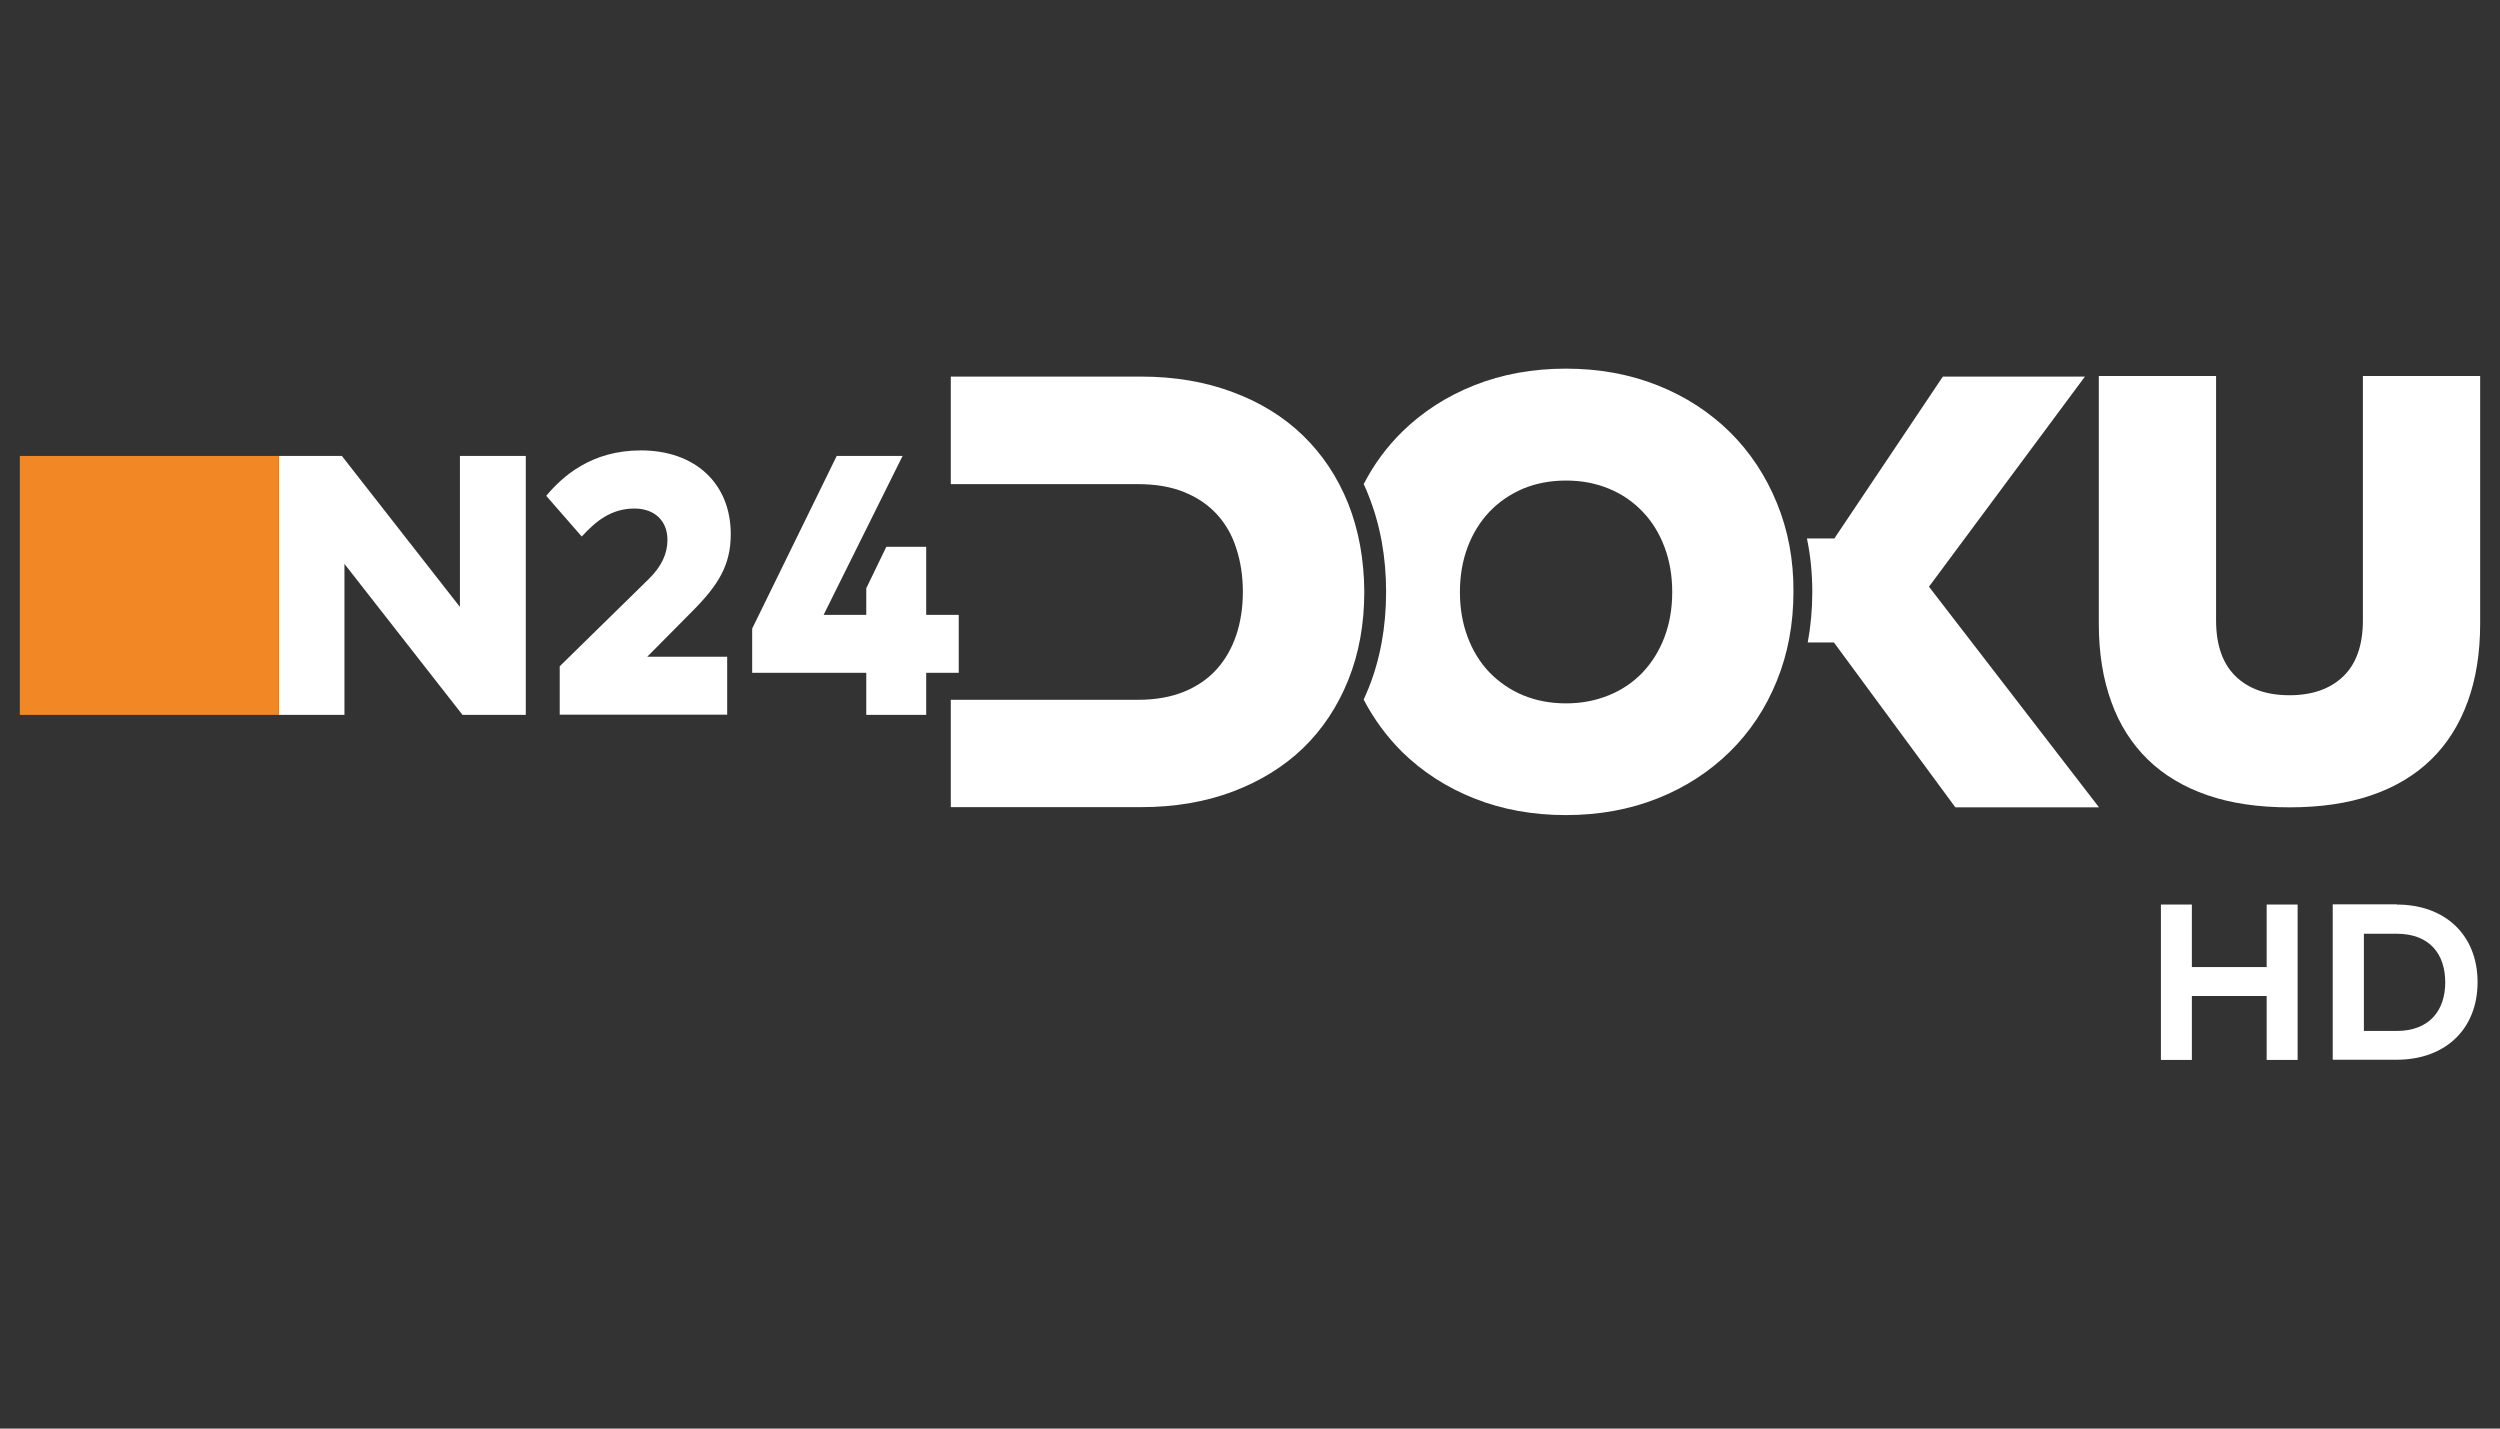
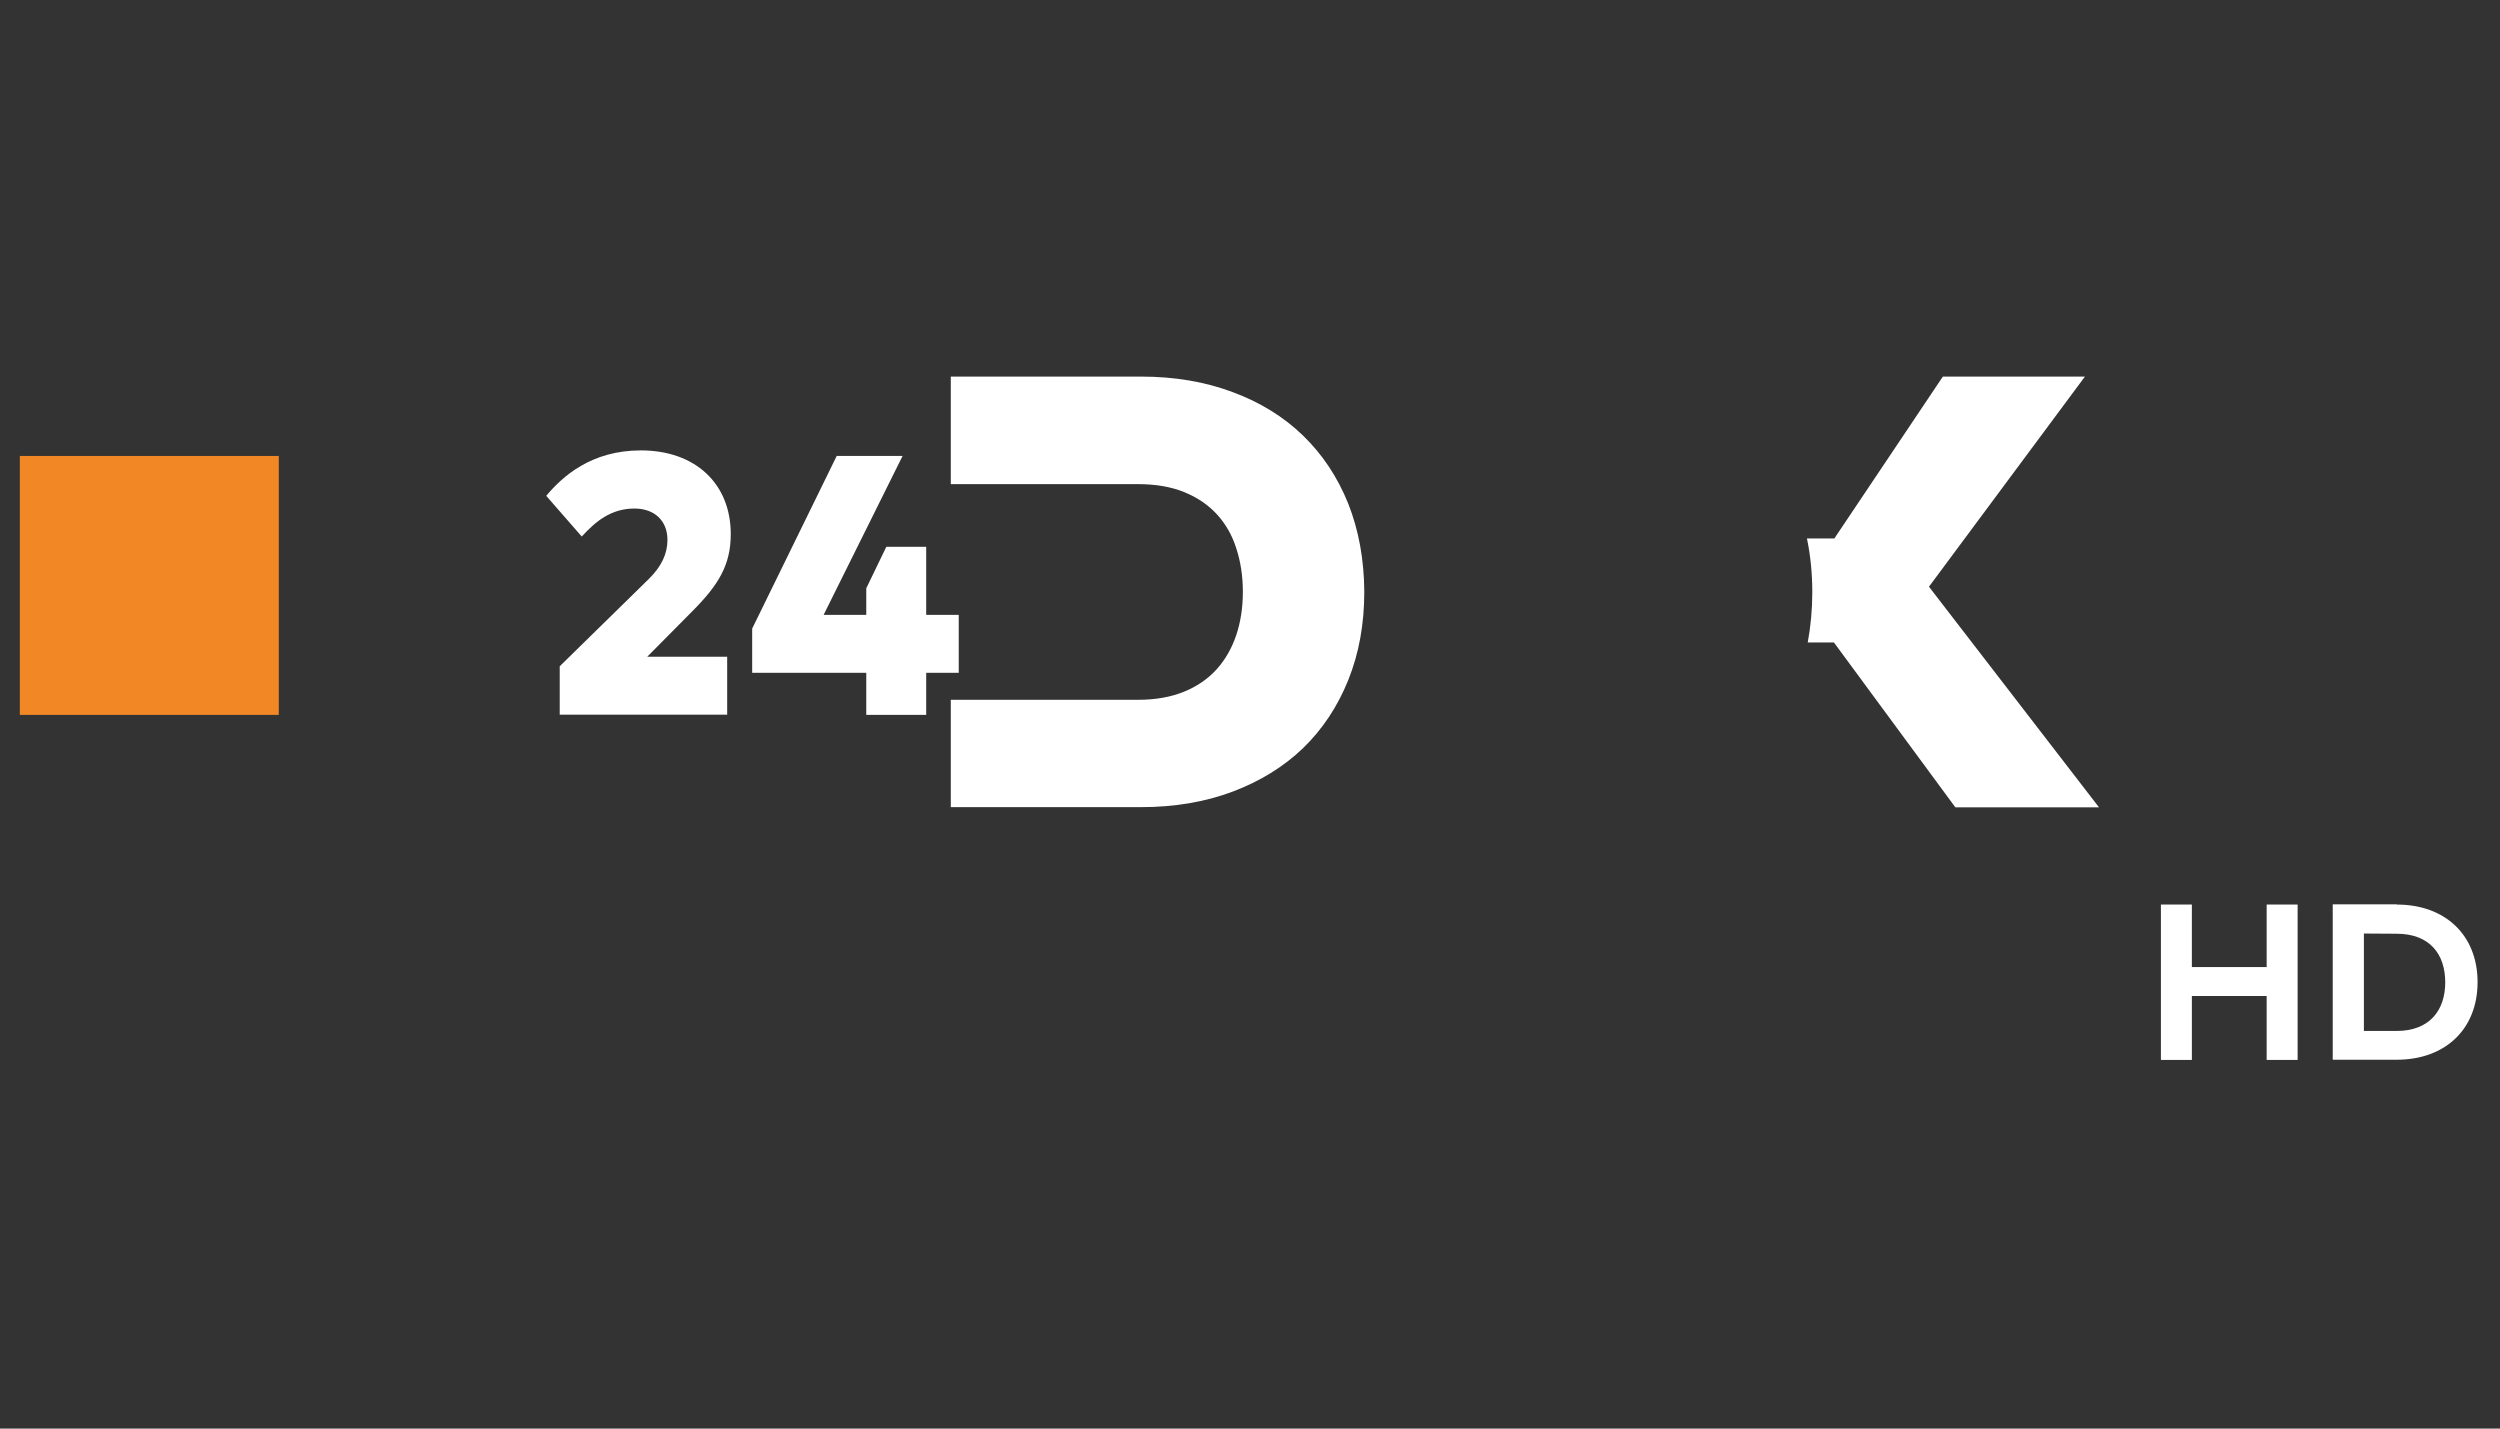
<svg xmlns="http://www.w3.org/2000/svg" version="1.0" x="0px" y="0px" viewBox="0 0 1260 720" enable-background="new 0 0 1260 720" xml:space="preserve">
  <rect x="0" y="0" width="1260" height="720" fill="#333333" stroke="none" />
  <g id="Logo">
</g>
  <g id="onblack">
    <g>
      <g id="N24_1_">
        <polygon id="_x34__1_" fill="#FFFFFF" points="466.8,275.6 446.7,275.6 436.6,296.5 436.6,309.9 415.1,309.9 454.9,229.8      421.7,229.8 379.1,316.8 379.1,339.1 436.6,339.1 436.6,360.3 466.8,360.3 466.8,339.1 483.2,339.1 483.2,309.9 466.8,309.9         " />
        <path id="_x32__1_" fill="#FFFFFF" d="M348.7,308.3c13.5-13.5,19.6-23.6,19.6-39.1c0-25.4-17.8-42.2-45.3-42.2     c-25,0-39.5,13.1-47.7,22.9l17.9,20.5c7-7.6,14.7-14.1,26.6-14.1c9.9,0,16.6,6,16.6,15.8c0,7.1-3.1,13.5-9.4,19.7l-44.9,44v24.4     h84.4V331h-40.3L348.7,308.3z" />
-         <polygon id="N_1_" fill="#FFFFFF" points="231.8,229.8 231.8,305.9 172.3,229.8 140.5,229.8 140.5,360.3 173.6,360.3      173.6,284.2 233.1,360.3 265,360.3 265,229.8    " />
      </g>
      <g id="DOKU_1_">
-         <path id="U_1_" fill="#FFFFFF" d="M1250,314.3c0,14.8-2.1,27.9-6.3,39.4c-4.2,11.5-10.3,21.2-18.4,29.1     c-8.1,7.9-18.1,13.9-30.1,18c-11.9,4.1-25.7,6.1-41.3,6.1c-15.6,0-29.4-2-41.3-6.1c-11.9-4.1-22-10.1-30.1-18     c-8.1-7.9-14.3-17.6-18.4-29.1c-4.2-11.5-6.3-24.6-6.3-39.4V189.5h59.1v123.1c0,12.5,3.3,21.9,9.9,28.3     c6.6,6.4,15.7,9.5,27.1,9.5c11.5,0,20.5-3.2,27.1-9.5c6.6-6.4,9.9-15.8,9.9-28.3V189.5h59.1V314.3z" />
        <path id="K_1_" fill="#FFFFFF" d="M972.2,295.7l78.6-105.9h-71.6l-54.7,81.6h-13.8c1.8,8.6,2.7,17.7,2.7,27     c0,8.8-0.8,17.3-2.3,25.4h13.2l61.2,83.1h72.4L972.2,295.7z" />
-         <path id="O_1_" fill="#FFFFFF" d="M895.5,253.4c-5.6-13.7-13.5-25.6-23.7-35.7c-10.2-10-22.3-17.9-36.4-23.5     c-14.1-5.6-29.5-8.4-46.2-8.4c-16.7,0-32.1,2.8-46.2,8.4c-14.1,5.6-26.2,13.5-36.4,23.5c-7.8,7.7-14.2,16.4-19.3,26.3     c0.9,1.8,1.7,3.7,2.4,5.6v0c5.9,14.7,8.9,31,8.9,48.7c0,17.7-3,34.1-8.9,48.7c-0.8,1.9-1.6,3.8-2.4,5.6     c5.1,9.8,11.6,18.6,19.3,26.3c10.2,10,22.3,17.9,36.4,23.5c14.1,5.6,29.5,8.4,46.2,8.4c16.7,0,32.1-2.8,46.2-8.4     c14.1-5.6,26.2-13.5,36.4-23.5c10.2-10,18.1-21.9,23.7-35.7c5.6-13.7,8.4-28.7,8.4-45C904,282.2,901.2,267.2,895.5,253.4z      M838.9,321.1c-2.6,6.9-6.3,12.8-11,17.8c-4.8,5-10.4,8.8-17,11.5c-6.6,2.7-13.8,4.1-21.6,4.1c-8,0-15.2-1.4-21.7-4.1     c-6.5-2.7-12.1-6.6-16.9-11.5c-4.8-5-8.4-10.9-11-17.8c-2.6-6.9-3.9-14.4-3.9-22.7c0-8.3,1.3-15.8,3.9-22.7     c2.6-6.9,6.3-12.8,11-17.8c4.8-5,10.4-8.8,16.9-11.6c6.5-2.7,13.7-4.1,21.7-4.1c7.9,0,15.1,1.4,21.6,4.1     c6.6,2.7,12.2,6.6,17,11.6c4.8,5,8.4,10.9,11,17.8c2.6,6.9,3.9,14.4,3.9,22.7C842.8,306.7,841.5,314.2,838.9,321.1z" />
        <path id="D_1_" fill="#FFFFFF" d="M679.5,253.8c-5.4-13.4-13-24.8-22.8-34.3c-9.8-9.5-21.7-16.8-35.5-21.9     c-13.9-5.2-29.2-7.8-46.2-7.8h-95.8V244v0h58.9h18.2h17.2c8.9,0,16.6,1.3,23.3,4c6.6,2.7,12.1,6.4,16.5,11.2     c4.4,4.8,7.7,10.5,9.8,17.2c2.2,6.7,3.3,14,3.3,21.9c0,7.9-1.1,15.1-3.3,21.7c-2.2,6.6-5.5,12.4-9.8,17.2     c-4.4,4.9-9.9,8.7-16.5,11.4c-6.6,2.7-14.4,4.1-23.3,4.1h-17.2h-18.2h-58.9v54.1H575c17,0,32.3-2.6,46.2-7.8     c13.8-5.2,25.7-12.5,35.5-21.9c9.8-9.5,17.4-20.9,22.8-34.3c5.4-13.4,8.1-28.2,8.1-44.6C687.5,282,684.8,267.2,679.5,253.8z" />
      </g>
      <rect id="Quadrat_2_" x="10" y="229.8" fill="#F18825" width="130.5" height="130.5" />
      <g>
        <path fill="#FFFFFF" d="M1104.7,487.4h37.7v-31.5h15.6v78.3h-15.6V502h-37.7v32.2h-15.6v-78.3h15.6V487.4z" />
-         <path fill="#FFFFFF" d="M1208,455.9c24.5,0,40.7,15.5,40.7,39.1s-16.2,39.1-40.7,39.1h-32.3v-78.3H1208z M1191.4,470.5v49.1h16.5     c16.5,0,24.5-10.3,24.5-24.5c0-14.4-8-24.5-24.5-24.5H1191.4z" />
+         <path fill="#FFFFFF" d="M1208,455.9c24.5,0,40.7,15.5,40.7,39.1s-16.2,39.1-40.7,39.1h-32.3v-78.3H1208z M1191.4,470.5v49.1h16.5     c16.5,0,24.5-10.3,24.5-24.5c0-14.4-8-24.5-24.5-24.5z" />
      </g>
    </g>
  </g>
  <g id="Hilfslinien">
</g>
  <g id="Description">
</g>
</svg>